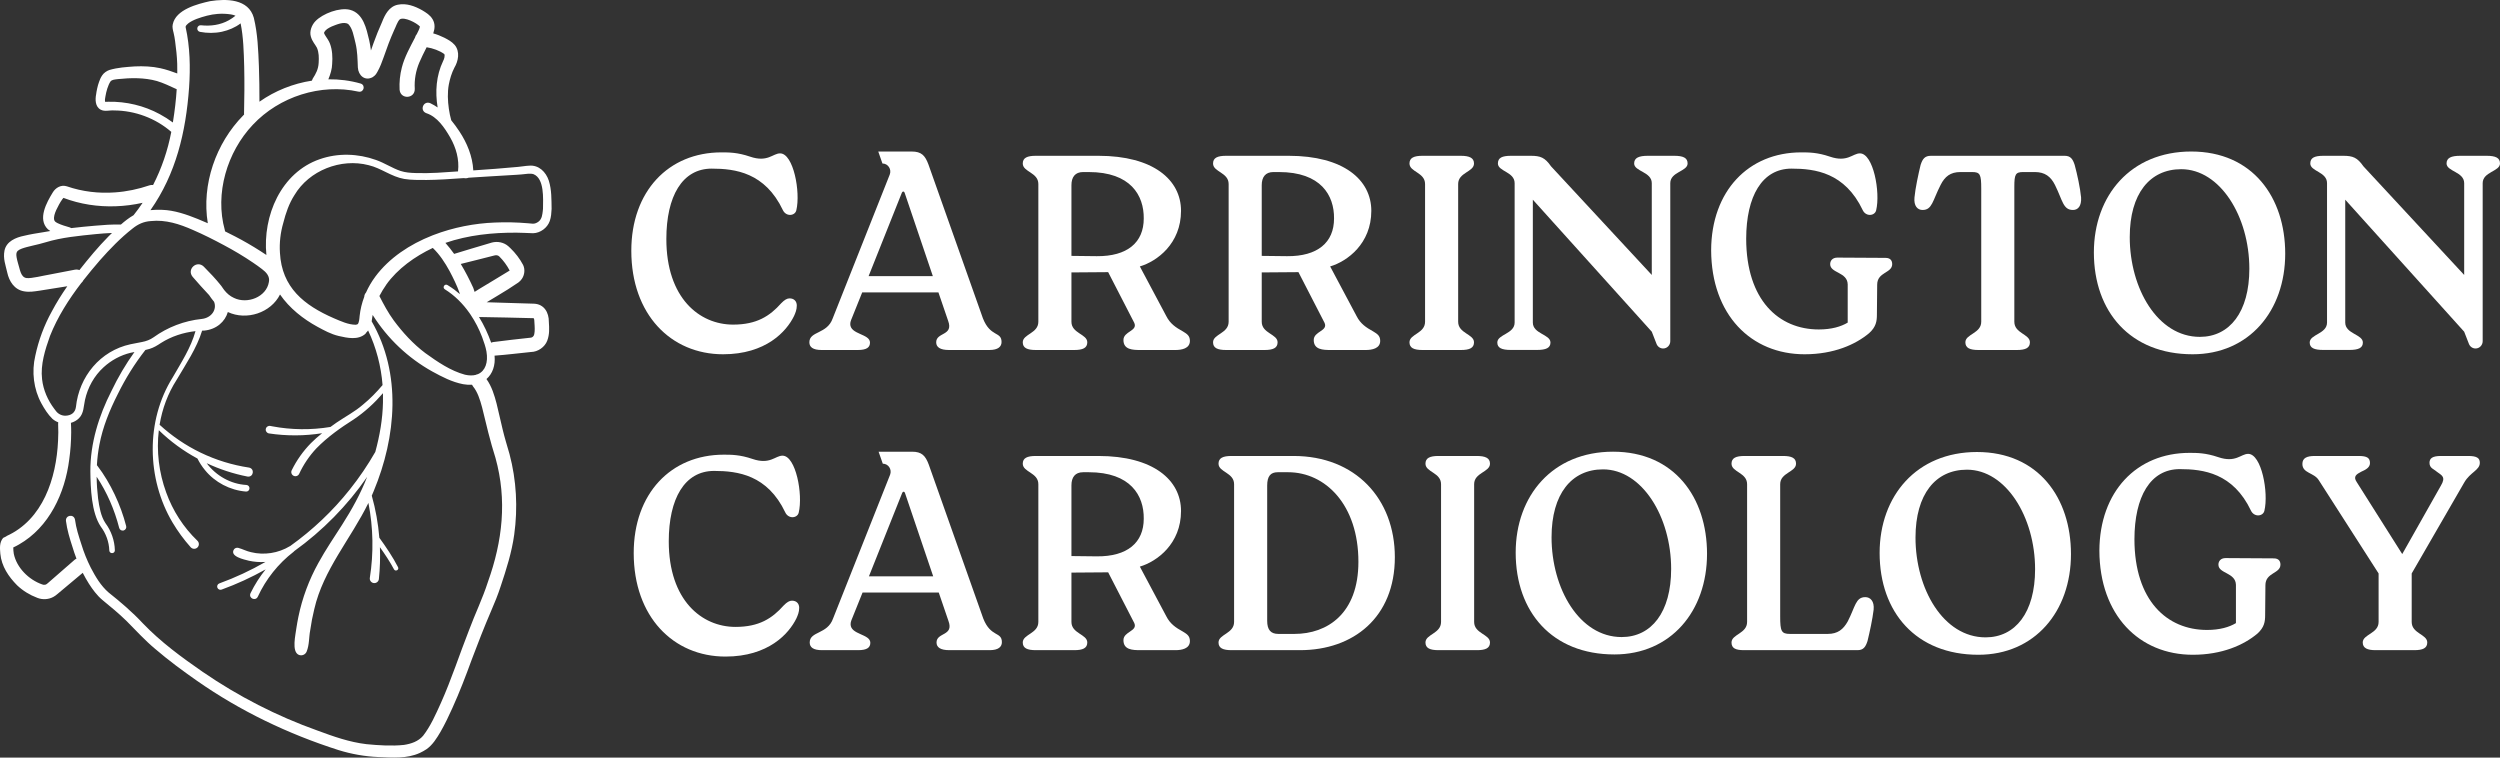
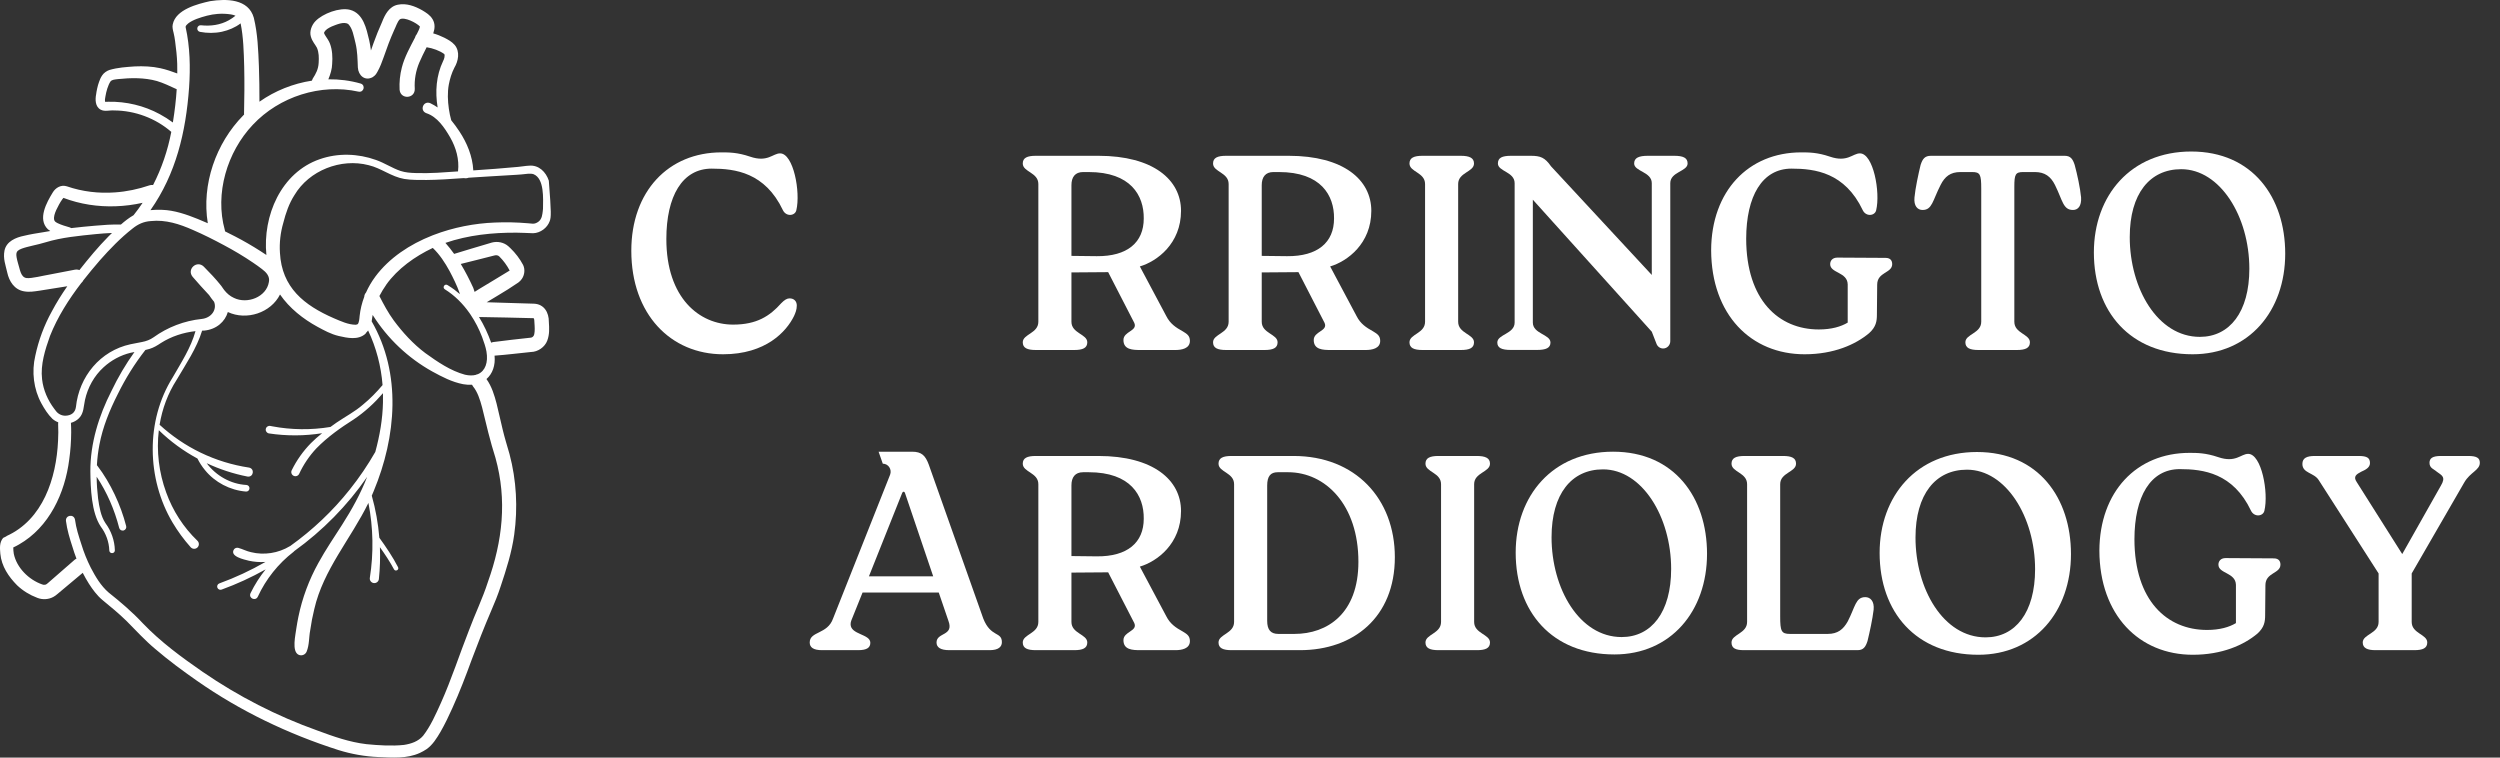
<svg xmlns="http://www.w3.org/2000/svg" width="198" height="60" viewBox="0 0 198 60" fill="none">
  <rect x="0" y="0" width="198" height="60" fill="#333333" stroke="none" />
  <path d="M82.038 27.72C81.356 27.72 81.003 27.561 81.003 27.11C81.003 26.455 82.237 26.41 82.237 25.483V14.575C82.237 13.649 81.003 13.626 81.003 12.949C81.003 12.497 81.356 12.339 82.038 12.339H86.995C91.334 12.339 93.537 14.236 93.537 16.698C93.537 19.295 91.642 20.695 90.276 21.102L92.369 25.032C92.677 25.642 93.118 25.935 93.691 26.251C93.977 26.432 94.241 26.568 94.241 26.997C94.241 27.607 93.581 27.72 93.096 27.72H90.321C89.704 27.72 88.977 27.697 88.977 26.929C88.977 26.229 90.122 26.229 89.836 25.574L87.766 21.554L84.858 21.576V25.483C84.858 26.41 86.113 26.455 86.113 27.11C86.113 27.561 85.761 27.72 85.078 27.72H82.038ZM86.862 20.289C89.285 20.311 90.585 19.205 90.585 17.308C90.607 15.478 89.55 13.626 86.224 13.626H85.783C85.144 13.626 84.858 14.033 84.858 14.665V20.266L86.862 20.289Z" fill="white" />
  <path d="M97.109 27.72C96.427 27.72 96.074 27.561 96.074 27.11C96.074 26.455 97.308 26.41 97.308 25.483V14.575C97.308 13.649 96.074 13.626 96.074 12.949C96.074 12.497 96.427 12.339 97.109 12.339H102.066C106.405 12.339 108.608 14.236 108.608 16.698C108.608 19.295 106.713 20.695 105.348 21.102L107.44 25.032C107.749 25.642 108.189 25.935 108.762 26.251C109.048 26.432 109.312 26.568 109.312 26.997C109.312 27.607 108.652 27.72 108.167 27.72H105.392C104.775 27.72 104.048 27.697 104.048 26.929C104.048 26.229 105.193 26.229 104.907 25.574L102.837 21.554L99.929 21.576V25.483C99.929 26.41 101.185 26.455 101.185 27.11C101.185 27.561 100.832 27.72 100.149 27.72H97.109ZM101.933 20.289C104.356 20.311 105.656 19.205 105.656 17.308C105.678 15.478 104.621 13.626 101.295 13.626H100.854C100.215 13.626 99.929 14.033 99.929 14.665V20.266L101.933 20.289Z" fill="white" />
  <path d="M112.666 27.72C111.984 27.72 111.631 27.561 111.631 27.11C111.631 26.455 112.865 26.41 112.865 25.483V14.575C112.865 13.649 111.631 13.626 111.631 12.949C111.631 12.497 111.984 12.339 112.666 12.339H115.684C116.367 12.339 116.741 12.497 116.741 12.949C116.741 13.626 115.486 13.649 115.486 14.575V25.483C115.486 26.41 116.741 26.455 116.741 27.11C116.741 27.561 116.389 27.72 115.706 27.72H112.666Z" fill="white" />
  <path d="M156.694 27.72C156.011 27.72 155.658 27.561 155.658 27.11C155.658 26.455 156.914 26.41 156.914 25.483V14.936C156.914 13.807 156.826 13.626 156.187 13.626H155.262C154.469 13.626 154.028 13.988 153.698 14.643C153.059 15.885 153.037 16.63 152.266 16.63C151.87 16.63 151.561 16.314 151.627 15.636C151.694 14.914 151.936 13.784 152.112 13.062C152.266 12.587 152.442 12.339 152.927 12.339H163.522C163.985 12.339 164.161 12.587 164.315 13.062C164.513 13.784 164.756 14.914 164.822 15.636C164.866 16.314 164.579 16.63 164.183 16.63C163.39 16.63 163.368 15.885 162.751 14.643C162.421 13.988 161.958 13.626 161.165 13.626H160.24C159.623 13.626 159.535 13.807 159.535 14.801V25.483C159.535 26.41 160.769 26.455 160.769 27.11C160.769 27.561 160.416 27.72 159.733 27.72H156.694Z" fill="white" />
  <path d="M173.654 28.058C168.72 28.058 165.835 24.693 165.835 19.995C165.835 15.478 168.764 12 173.544 12C178.412 12 180.989 15.636 180.989 20.086C180.989 24.625 178.126 28.058 173.654 28.058ZM174.227 26.68C176.584 26.68 178.148 24.716 178.148 21.283C178.148 17.149 175.835 13.4 172.751 13.4C170.262 13.4 168.676 15.343 168.676 18.776C168.676 22.841 170.879 26.68 174.227 26.68Z" fill="white" />
  <path d="M82.038 51.493C81.356 51.493 81.003 51.335 81.003 50.884C81.003 50.229 82.237 50.184 82.237 49.258V38.349C82.237 37.423 81.003 37.4 81.003 36.723C81.003 36.271 81.356 36.113 82.038 36.113H86.995C91.334 36.113 93.537 38.01 93.537 40.472C93.537 43.069 91.642 44.469 90.276 44.876L92.369 48.806C92.677 49.416 93.118 49.709 93.691 50.026C93.977 50.206 94.241 50.342 94.241 50.771C94.241 51.381 93.581 51.493 93.096 51.493H90.321C89.704 51.493 88.977 51.471 88.977 50.703C88.977 50.003 90.122 50.003 89.836 49.348L87.766 45.328L84.858 45.35V49.258C84.858 50.184 86.113 50.229 86.113 50.884C86.113 51.335 85.761 51.493 85.078 51.493H82.038ZM86.862 44.063C89.285 44.086 90.585 42.979 90.585 41.082C90.607 39.252 89.55 37.4 86.224 37.4H85.783C85.144 37.4 84.858 37.807 84.858 38.439V44.04L86.862 44.063Z" fill="white" />
  <path d="M97.542 51.493C96.859 51.493 96.507 51.335 96.507 50.884C96.507 50.229 97.74 50.184 97.74 49.258V38.349C97.74 37.423 96.507 37.4 96.507 36.723C96.507 36.271 96.859 36.113 97.542 36.113H102.454C107.344 36.113 110.472 39.501 110.472 44.131C110.472 48.896 107.19 51.493 102.961 51.493H97.542ZM101.242 50.206H102.52C105.119 50.206 107.586 48.603 107.586 44.492C107.586 39.998 104.987 37.4 102.013 37.4H101.198C100.626 37.4 100.361 37.717 100.361 38.462V49.167C100.361 49.89 100.648 50.206 101.242 50.206Z" fill="white" />
  <path d="M113.932 51.493C113.25 51.493 112.897 51.335 112.897 50.884C112.897 50.229 114.131 50.184 114.131 49.258V38.349C114.131 37.423 112.897 37.4 112.897 36.723C112.897 36.271 113.25 36.113 113.932 36.113H116.95C117.633 36.113 118.007 36.271 118.007 36.723C118.007 37.4 116.752 37.423 116.752 38.349V49.258C116.752 50.184 118.007 50.229 118.007 50.884C118.007 51.335 117.655 51.493 116.972 51.493H113.932Z" fill="white" />
  <path d="M127.862 51.832C122.927 51.832 120.042 48.467 120.042 43.769C120.042 39.252 122.972 35.774 127.751 35.774C132.619 35.774 135.197 39.41 135.197 43.86C135.197 48.399 132.333 51.832 127.862 51.832ZM128.434 50.455C130.791 50.455 132.355 48.49 132.355 45.057C132.355 40.924 130.042 37.174 126.958 37.174C124.469 37.174 122.883 39.117 122.883 42.55C122.883 46.615 125.086 50.455 128.434 50.455Z" fill="white" />
  <path d="M138.127 51.493C137.444 51.493 137.136 51.335 137.136 50.884C137.136 50.229 138.37 50.184 138.37 49.258V38.349C138.37 37.423 137.136 37.4 137.136 36.723C137.136 36.271 137.488 36.113 138.171 36.113H141.211C141.894 36.113 142.246 36.271 142.246 36.723C142.246 37.4 140.991 37.423 140.991 38.349V48.828C140.991 49.98 141.079 50.206 141.762 50.206H144.757C145.55 50.206 145.991 49.845 146.343 49.212C146.938 48.061 146.96 47.293 147.731 47.293C148.128 47.293 148.458 47.609 148.392 48.286C148.304 49.032 148.083 50.048 147.907 50.771C147.753 51.245 147.577 51.493 147.114 51.493H138.127Z" fill="white" />
  <path d="M156.686 51.857C151.752 51.857 148.866 48.492 148.866 43.794C148.866 39.277 151.796 35.799 156.575 35.799C161.443 35.799 164.021 39.435 164.021 43.884C164.021 48.424 161.157 51.857 156.686 51.857ZM157.258 50.479C159.615 50.479 161.179 48.514 161.179 45.081C161.179 40.948 158.866 37.199 155.783 37.199C153.293 37.199 151.708 39.141 151.708 42.574C151.708 46.64 153.91 50.479 157.258 50.479Z" fill="white" />
  <path d="M188.142 51.493C187.504 51.493 187.129 51.335 187.129 50.884C187.129 50.229 188.385 50.184 188.385 49.258V45.418L183.649 38.033C183.274 37.423 182.349 37.491 182.349 36.745C182.349 36.271 182.702 36.113 183.341 36.113H186.799C187.482 36.113 187.702 36.271 187.702 36.678C187.702 37.039 187.327 37.22 187.019 37.355C186.623 37.558 186.358 37.739 186.645 38.168L190.257 43.882L193.319 38.462C193.737 37.762 193.385 37.649 192.988 37.355C192.768 37.152 192.416 37.084 192.416 36.655C192.416 36.294 192.658 36.113 193.319 36.113H195.477C196.16 36.113 196.402 36.271 196.402 36.655C196.402 37.242 195.632 37.4 195.169 38.213L191.006 45.418V49.258C191.006 50.184 192.239 50.229 192.239 50.884C192.239 51.335 191.887 51.493 191.204 51.493H188.142Z" fill="white" />
-   <path d="M196.628 27.022C196.628 27.342 196.375 27.601 196.063 27.601C195.833 27.601 195.625 27.457 195.539 27.237L195.163 26.271L185.743 15.816V25.547C185.743 26.45 187.139 26.473 187.139 27.128C187.139 27.557 186.79 27.715 186.069 27.715H183.999C183.278 27.715 182.929 27.557 182.929 27.128C182.929 26.473 184.301 26.45 184.301 25.547V14.506C184.301 13.603 182.975 13.581 182.975 12.948C182.975 12.497 183.301 12.339 184.022 12.339H185.58C186.348 12.339 186.697 12.474 187.185 13.174L195.163 21.776V14.506C195.163 13.603 193.767 13.581 193.767 12.948C193.767 12.497 194.139 12.339 194.86 12.339H196.93C197.651 12.339 198 12.497 198 12.948C198 13.581 196.628 13.603 196.628 14.506V25.641C196.628 26.091 196.628 26.625 196.628 27.022Z" fill="white" />
  <path d="M132.286 27.022C132.286 27.342 132.033 27.601 131.721 27.601C131.491 27.601 131.283 27.457 131.198 27.237L130.821 26.271L121.401 15.816V25.547C121.401 26.45 122.797 26.473 122.797 27.128C122.797 27.557 122.448 27.715 121.727 27.715H119.657C118.936 27.715 118.587 27.557 118.587 27.128C118.587 26.473 119.959 26.45 119.959 25.547V14.506C119.959 13.603 118.634 13.581 118.634 12.948C118.634 12.497 118.959 12.339 119.68 12.339H121.238C122.006 12.339 122.355 12.474 122.843 13.174L130.821 21.776V14.506C130.821 13.603 129.425 13.581 129.425 12.948C129.425 12.497 129.797 12.339 130.518 12.339L132.588 12.339C133.309 12.339 133.658 12.497 133.658 12.948C133.658 13.581 132.286 13.603 132.286 14.506V25.641C132.286 26.091 132.286 26.625 132.286 27.022Z" fill="white" />
  <path d="M72.235 35.775C73.005 35.775 73.292 36.09 73.556 36.79L77.874 48.986C78.469 50.499 79.349 50.003 79.349 50.861C79.349 51.222 79.085 51.493 78.38 51.493H75.186C74.482 51.493 74.173 51.268 74.173 50.884C74.173 50.071 75.561 50.386 75.121 49.189L74.35 46.931H68.314L67.432 49.122C67.388 49.235 67.367 49.326 67.367 49.439C67.367 50.274 68.93 50.206 68.93 50.906C68.93 51.29 68.666 51.493 67.961 51.493H65.098C64.415 51.493 64.129 51.268 64.129 50.884C64.129 49.981 65.538 50.251 65.979 48.986L70.494 37.603C70.66 37.182 70.359 36.723 69.916 36.723L69.584 35.775H72.235ZM71.683 39.071C71.639 38.913 71.507 38.891 71.441 39.071L68.82 45.644H73.908L71.683 39.071Z" fill="white" />
-   <path d="M50.19 43.801C50.19 48.838 53.318 52 57.459 52C60.851 52 62.481 50.193 63.076 48.974C63.186 48.725 63.296 48.477 63.296 48.138C63.296 47.822 63.098 47.573 62.724 47.573C62.525 47.573 62.327 47.686 62.063 47.957C61.16 48.974 60.124 49.651 58.252 49.651C55.587 49.651 52.966 47.551 52.966 42.876C52.966 39.488 54.221 37.297 56.556 37.297C58.421 37.297 60.783 37.609 62.198 40.592C62.304 40.814 62.52 40.963 62.761 40.963C62.989 40.963 63.202 40.832 63.257 40.605C63.608 39.168 63.033 36.089 61.974 36.089C61.394 36.089 60.989 36.824 59.598 36.349C58.606 36.01 57.916 36.01 57.327 36.01C53.12 36.01 50.19 39.104 50.19 43.801Z" fill="white" />
  <path d="M166.271 43.615C166.29 48.736 169.434 51.857 173.672 51.857C175.985 51.857 177.703 51.089 178.782 50.186C179.333 49.689 179.399 49.237 179.399 48.718L179.421 46.346C179.421 45.33 180.611 45.443 180.611 44.72C180.611 44.449 180.479 44.223 180.082 44.223L176.271 44.2C175.875 44.2 175.699 44.449 175.699 44.72C175.699 45.443 177.064 45.33 177.086 46.324V49.35C176.558 49.666 175.809 49.892 174.796 49.892C171.629 49.892 169.055 47.573 169.047 42.711C169.052 39.335 170.307 37.154 172.637 37.154C174.502 37.154 176.864 37.466 178.279 40.449C178.385 40.671 178.601 40.82 178.842 40.82C179.07 40.82 179.282 40.689 179.338 40.462C179.689 39.025 179.114 35.946 178.054 35.946C177.475 35.946 177.07 36.681 175.679 36.205C174.687 35.867 173.997 35.867 173.408 35.867C169.214 35.867 166.289 38.941 166.271 43.615Z" fill="white" />
-   <path d="M72.208 12.001C72.979 12.001 73.265 12.316 73.529 13.016L77.847 25.212C78.442 26.725 79.322 26.229 79.323 27.087C79.323 27.448 79.058 27.72 78.353 27.72H75.16C74.455 27.72 74.147 27.494 74.146 27.11C74.146 26.297 75.534 26.612 75.094 25.415L74.323 23.157H68.287L67.406 25.348C67.362 25.461 67.34 25.552 67.34 25.665C67.341 26.5 68.903 26.432 68.903 27.132C68.903 27.516 68.639 27.72 67.934 27.72H65.071C64.388 27.719 64.102 27.494 64.102 27.11C64.102 26.207 65.511 26.477 65.952 25.212L70.467 13.829C70.633 13.408 70.332 12.949 69.889 12.949L69.558 12.001H72.208ZM71.657 15.297C71.613 15.139 71.481 15.117 71.414 15.297L68.793 21.87H73.881L71.657 15.297Z" fill="white" />
  <path d="M50 19.86C50 24.896 53.128 28.058 57.269 28.058C60.661 28.058 62.291 26.251 62.886 25.032C62.996 24.783 63.106 24.535 63.106 24.196C63.106 23.88 62.908 23.631 62.533 23.631C62.335 23.631 62.137 23.744 61.873 24.015C60.969 25.032 59.934 25.709 58.062 25.709C55.397 25.709 52.775 23.609 52.775 18.934C52.775 15.546 54.031 13.355 56.366 13.355C58.231 13.355 60.592 13.667 62.008 16.65C62.114 16.872 62.33 17.021 62.571 17.021C62.799 17.021 63.011 16.89 63.067 16.663C63.418 15.226 62.843 12.147 61.783 12.147C61.204 12.147 60.799 12.882 59.407 12.407C58.416 12.068 57.726 12.068 57.137 12.068C52.929 12.068 50 15.162 50 19.86Z" fill="white" />
  <path d="M135.523 19.816C135.542 24.938 138.685 28.058 142.924 28.058C145.237 28.058 146.955 27.29 148.034 26.387C148.585 25.89 148.651 25.438 148.651 24.919L148.673 22.547C148.673 21.531 149.862 21.644 149.862 20.921C149.862 20.65 149.73 20.424 149.334 20.424L145.523 20.402C145.126 20.402 144.95 20.65 144.95 20.921C144.95 21.644 146.316 21.531 146.338 22.525V25.551C145.809 25.867 145.06 26.093 144.047 26.093C140.88 26.093 138.306 23.774 138.298 18.912C138.303 15.537 139.559 13.355 141.888 13.355C143.753 13.355 146.115 13.667 147.531 16.65C147.636 16.872 147.852 17.021 148.093 17.021C148.321 17.021 148.534 16.89 148.59 16.663C148.941 15.226 148.366 12.147 147.306 12.147C146.726 12.147 146.321 12.882 144.93 12.407C143.939 12.068 143.248 12.068 142.659 12.068C138.465 12.068 135.541 15.143 135.523 19.816Z" fill="white" />
-   <path fill-rule="evenodd" clip-rule="evenodd" d="M16.643 0.091C17.919 -0.108 19.683 -0.103 20.103 1.411C20.411 2.688 20.453 3.969 20.506 5.264C20.534 6.197 20.555 7.124 20.548 8.055C21.78 7.188 23.215 6.615 24.701 6.388C24.715 6.342 24.735 6.295 24.761 6.247L24.759 6.242C25.027 5.833 25.212 5.473 25.238 4.98C25.263 4.558 25.262 4.165 25.103 3.786C24.953 3.504 24.734 3.29 24.626 2.917C24.485 2.488 24.692 1.973 24.985 1.674C25.556 1.078 26.901 0.564 27.723 0.778C28.782 1.057 29.023 2.282 29.238 3.18C29.298 3.45 29.345 3.723 29.379 3.998C29.44 3.817 29.503 3.63 29.576 3.436C29.781 2.871 30.006 2.295 30.261 1.738C30.484 1.165 30.818 0.512 31.504 0.374C32.189 0.231 32.865 0.489 33.438 0.813C33.749 1.001 34.065 1.188 34.262 1.526C34.478 1.892 34.44 2.275 34.312 2.644C34.615 2.729 34.908 2.848 35.19 2.986C35.484 3.14 35.767 3.283 36.015 3.563C36.45 4.096 36.3 4.84 35.984 5.368C35.771 5.781 35.633 6.241 35.545 6.702C35.432 7.324 35.459 7.988 35.55 8.622C35.595 8.928 35.656 9.238 35.738 9.526C35.971 9.808 36.185 10.108 36.39 10.416C36.986 11.316 37.425 12.378 37.483 13.477C37.483 13.484 37.483 13.49 37.483 13.496C38.678 13.415 39.877 13.328 41.035 13.217C41.331 13.194 41.599 13.134 41.903 13.122C42.67 13.049 43.24 13.618 43.467 14.31C43.695 15.039 43.674 15.794 43.687 16.55C43.667 16.882 43.654 17.177 43.54 17.508C43.349 18.048 42.799 18.454 42.227 18.472C41.793 18.459 41.357 18.432 40.924 18.428C39.02 18.414 37.077 18.616 35.276 19.237C35.523 19.516 35.753 19.807 35.968 20.108C36.765 19.852 37.785 19.567 38.521 19.34C38.572 19.323 38.91 19.226 38.954 19.211C39.4 19.093 39.904 19.19 40.259 19.502C40.299 19.54 40.382 19.613 40.421 19.652C40.824 20.04 41.168 20.49 41.431 20.985C41.596 21.33 41.551 21.778 41.328 22.093C41.252 22.201 41.162 22.297 41.053 22.375C40.782 22.56 40.509 22.741 40.234 22.914C39.757 23.216 39.077 23.615 38.591 23.911C38.575 23.919 38.559 23.928 38.543 23.938C39.768 23.987 41.162 24.009 42.297 24.052C43.097 24.088 43.481 24.757 43.469 25.498C43.499 26.001 43.534 26.469 43.341 26.983C43.148 27.493 42.601 27.873 42.043 27.879C41.3 27.95 40.079 28.106 39.172 28.167H39.169C39.246 28.944 39.007 29.606 38.528 30.02C38.949 30.611 39.156 31.3 39.331 31.971C39.505 32.663 39.641 33.33 39.804 33.988C39.961 34.656 40.167 35.306 40.354 35.964C40.905 38.043 41.02 40.212 40.726 42.34C40.534 43.74 40.099 45.103 39.656 46.427C39.444 47.087 39.169 47.764 38.893 48.395C38.352 49.654 37.854 50.931 37.371 52.214C36.902 53.504 36.398 54.822 35.827 56.081C35.54 56.719 35.238 57.351 34.881 57.975C34.592 58.458 34.275 58.989 33.779 59.337C33.607 59.453 33.44 59.541 33.256 59.63C32.219 60.105 31.065 60.005 29.973 59.958C28.907 59.917 27.825 59.721 26.813 59.407C22.824 58.133 19.018 56.311 15.586 53.908C14.441 53.107 13.327 52.285 12.264 51.371C11.467 50.704 10.758 49.922 10.029 49.19C9.417 48.591 8.763 48.052 8.098 47.508C7.678 47.154 7.334 46.684 7.043 46.232C6.866 45.952 6.703 45.663 6.553 45.367C6.07 45.772 4.801 46.834 4.548 47.047C4.449 47.13 4.34 47.218 4.223 47.277C3.835 47.487 3.357 47.511 2.949 47.346C2.358 47.125 1.809 46.788 1.351 46.352C0.675 45.667 0.123 44.851 0.026 43.857C-0.005 43.44 -0.065 42.977 0.247 42.603L0.544 42.459C0.517 42.459 0.476 42.473 0.461 42.477L0.471 42.473L0.501 42.462C3.404 41.163 4.462 37.876 4.598 34.911C4.622 34.476 4.627 34.011 4.604 33.585C4.6 33.537 4.603 33.491 4.612 33.446C4.443 33.383 4.285 33.291 4.15 33.169C3.794 32.824 3.526 32.394 3.285 31.959C2.659 30.824 2.497 29.429 2.795 28.178C3.055 26.947 3.5 25.753 4.107 24.659C4.471 23.972 4.885 23.309 5.331 22.67L3.106 23.025C2.711 23.08 2.337 23.151 1.903 23.073C1.134 22.943 0.725 22.276 0.575 21.59C0.445 20.998 0.229 20.483 0.356 19.844C0.509 19.107 1.266 18.804 1.901 18.675C2.408 18.552 2.915 18.473 3.423 18.392C3.609 18.358 3.797 18.326 3.985 18.296C3.919 18.255 3.854 18.209 3.791 18.158C2.956 17.354 3.695 16.034 4.178 15.242C4.394 14.88 4.832 14.6 5.305 14.76C6.523 15.179 7.823 15.332 9.108 15.238C10.038 15.174 10.957 14.979 11.834 14.68C11.93 14.647 12.029 14.64 12.123 14.655C12.804 13.332 13.286 11.909 13.566 10.445C12.324 9.364 10.682 8.753 9.036 8.748C8.684 8.717 8.301 8.862 7.973 8.685C7.533 8.45 7.533 7.877 7.615 7.463C7.633 7.284 7.733 6.769 7.844 6.489C7.902 6.332 7.96 6.159 8.096 5.964C8.219 5.776 8.461 5.609 8.666 5.542C9.347 5.345 9.982 5.309 10.676 5.26C11.347 5.23 12.034 5.256 12.696 5.401C13.176 5.505 13.619 5.665 14.041 5.819C14.043 5.564 14.042 5.308 14.035 5.054C14.019 4.466 13.945 3.832 13.867 3.253C13.841 3.029 13.797 2.815 13.749 2.6C13.699 2.406 13.628 2.136 13.681 1.934C13.915 0.749 15.649 0.313 16.643 0.091ZM22.178 23.323C21.463 24.766 19.533 25.413 18.045 24.713C17.823 25.472 17.154 26.088 16.176 26.183C16.12 26.183 16.064 26.185 16.008 26.187C15.576 27.59 14.726 28.826 13.994 30.076C13.291 31.167 12.846 32.384 12.64 33.642C13.61 34.532 14.706 35.278 15.883 35.846C17.096 36.433 18.395 36.832 19.72 37.032C20.198 37.12 20.08 37.822 19.595 37.743L19.594 37.742C18.48 37.523 17.396 37.166 16.37 36.686C17.107 37.677 18.273 38.342 19.515 38.409C19.852 38.439 19.828 38.922 19.507 38.932L19.475 38.931H19.474C18.22 38.828 17.018 38.203 16.228 37.225C15.998 36.946 15.8 36.64 15.638 36.317C14.521 35.713 13.488 34.957 12.579 34.072C12.381 35.724 12.587 37.43 13.161 39C13.681 40.449 14.531 41.77 15.636 42.828C15.784 42.968 15.789 43.203 15.647 43.351C15.498 43.508 15.243 43.502 15.101 43.34C14.559 42.733 14.076 42.075 13.662 41.378C11.614 37.92 11.528 33.321 13.676 29.892C14.357 28.705 15.119 27.543 15.483 26.226C14.518 26.334 13.574 26.639 12.744 27.166C12.469 27.352 12.175 27.531 11.855 27.629C11.748 27.663 11.634 27.691 11.515 27.718C10.666 28.801 9.939 29.97 9.329 31.212C8.681 32.489 8.137 33.815 7.873 35.221C7.769 35.757 7.705 36.301 7.674 36.848C7.688 36.86 7.702 36.874 7.715 36.891C8.252 37.596 8.707 38.37 9.085 39.17C9.467 39.971 9.771 40.808 9.993 41.667C10.032 41.82 9.94 41.975 9.787 42.016C9.634 42.055 9.478 41.962 9.439 41.81V41.809C9.071 40.374 8.475 38.992 7.654 37.757C7.66 38.333 7.699 38.907 7.768 39.475C7.862 40.139 7.982 40.882 8.351 41.433C8.809 42.049 9.08 42.813 9.097 43.586C9.097 43.868 8.675 43.89 8.657 43.598C8.635 42.916 8.392 42.252 7.981 41.706C7.233 40.594 7.174 38.649 7.156 37.335C7.145 35.111 7.825 32.931 8.828 30.965C9.341 29.893 9.95 28.854 10.648 27.881C10.544 27.9 10.444 27.919 10.348 27.94C9.552 28.128 8.803 28.537 8.202 29.09C7.456 29.767 6.946 30.694 6.73 31.677C6.617 32.177 6.649 32.724 6.259 33.12C6.08 33.301 5.856 33.423 5.616 33.49C5.617 33.497 5.618 33.504 5.619 33.511C5.634 33.771 5.638 34.002 5.638 34.245C5.634 34.964 5.582 35.679 5.483 36.391C5.147 39.046 3.908 41.752 1.497 43.127C1.354 43.209 1.204 43.288 1.051 43.358C1.046 43.517 1.07 43.7 1.092 43.861C1.321 44.965 2.28 45.916 3.338 46.285C3.418 46.317 3.494 46.329 3.577 46.31C3.662 46.296 3.739 46.23 3.802 46.173L5.901 44.343C5.952 44.301 6.004 44.269 6.056 44.245C5.939 43.94 5.833 43.63 5.74 43.318C5.522 42.652 5.312 41.957 5.225 41.266C5.169 40.794 5.846 40.68 5.939 41.153C6.028 41.834 6.233 42.455 6.443 43.1C6.639 43.746 6.887 44.359 7.189 44.96C7.563 45.676 7.986 46.394 8.599 46.924C9.546 47.676 10.49 48.482 11.316 49.37C12.727 50.845 14.384 52.056 16.061 53.217C18.88 55.151 21.927 56.716 25.151 57.863C26.416 58.333 27.689 58.782 29.024 58.938C29.999 59.032 31.032 59.1 31.998 58.997C32.575 58.906 33.124 58.722 33.511 58.272C34.104 57.509 34.512 56.573 34.919 55.675C35.76 53.798 36.39 51.831 37.145 49.912C37.62 48.629 38.225 47.395 38.641 46.093C39.804 42.851 40.169 39.604 39.243 36.269C38.826 34.965 38.5 33.578 38.182 32.265C38.012 31.624 37.811 31.024 37.471 30.613C37.434 30.566 37.404 30.518 37.382 30.47C37.164 30.485 36.928 30.473 36.678 30.428C35.783 30.253 35.015 29.846 34.235 29.421C32.325 28.358 30.703 26.823 29.534 24.973C29.528 24.963 29.522 24.953 29.515 24.943C29.503 25.01 29.491 25.078 29.481 25.146C29.469 25.248 29.455 25.35 29.436 25.45C31.821 29.59 31.389 34.586 29.597 38.896C29.548 39.017 29.497 39.137 29.444 39.257C29.751 40.342 29.951 41.461 30.044 42.59C30.58 43.33 31.11 44.112 31.525 44.921C31.628 45.124 31.342 45.288 31.217 45.111L31.206 45.093H31.205C30.883 44.489 30.494 43.903 30.089 43.338C30.122 44.177 30.095 45.019 30.008 45.857C29.987 46.056 29.809 46.201 29.61 46.18C29.405 46.16 29.258 45.968 29.291 45.765C29.599 43.809 29.563 41.791 29.178 39.831C27.788 42.674 25.608 45.115 24.892 48.238C24.757 48.783 24.646 49.354 24.57 49.911C24.457 50.48 24.509 51.056 24.285 51.607C24.186 51.85 23.906 51.967 23.664 51.864C23.075 51.614 23.414 50.254 23.473 49.748C23.522 49.471 23.57 49.118 23.633 48.852C23.938 47.362 24.479 45.91 25.215 44.587C25.795 43.524 26.47 42.543 27.094 41.562C27.872 40.347 28.559 39.099 29.078 37.77C27.512 40.039 25.549 42.032 23.311 43.643C23.297 43.663 23.279 43.681 23.258 43.698C22.039 44.637 21.057 45.87 20.418 47.259C20.237 47.629 19.698 47.391 19.826 47.022L19.84 46.985H19.839C20.167 46.312 20.57 45.678 21.038 45.095C19.922 45.722 18.756 46.259 17.551 46.696C17.416 46.746 17.265 46.676 17.215 46.541C17.165 46.406 17.235 46.255 17.371 46.206C18.637 45.745 19.862 45.173 21.03 44.502C21.005 44.504 20.98 44.506 20.954 44.508C20.543 44.534 20.128 44.498 19.724 44.413C19.351 44.317 18.149 44.074 18.538 43.499C18.623 43.397 18.757 43.361 18.878 43.393C19.224 43.486 19.53 43.659 19.88 43.732C20.914 43.99 22.039 43.812 22.952 43.261C22.964 43.254 22.976 43.248 22.988 43.243C24.758 41.978 26.354 40.469 27.707 38.764C28.455 37.828 29.127 36.833 29.724 35.793C30.074 34.511 30.305 33.193 30.331 31.868C30.339 31.625 30.339 31.382 30.332 31.14C29.655 31.925 28.884 32.634 28.02 33.214C26.955 33.891 25.936 34.611 25.058 35.509C24.499 36.103 24.038 36.789 23.694 37.527C23.618 37.691 23.423 37.762 23.26 37.686C23.093 37.609 23.022 37.409 23.104 37.245C23.494 36.452 24.009 35.725 24.627 35.096C24.908 34.812 25.206 34.554 25.514 34.31C24.127 34.531 22.701 34.538 21.302 34.327C21.137 34.302 21.024 34.149 21.049 33.985C21.074 33.816 21.238 33.701 21.407 33.735L21.405 33.734L21.559 33.764C23.072 34.05 24.641 34.069 26.173 33.814C26.332 33.699 26.493 33.584 26.654 33.47C27.366 32.985 28.094 32.612 28.742 32.051C29.308 31.587 29.826 31.062 30.299 30.498C30.182 29.004 29.8 27.531 29.154 26.173C29.101 26.247 29.039 26.318 28.965 26.386C28.988 26.423 28.962 26.405 28.963 26.417C28.959 26.422 28.953 26.428 28.947 26.433C28.36 26.961 27.5 26.763 26.825 26.61C26.203 26.463 25.664 26.162 25.148 25.884C24.009 25.263 22.922 24.406 22.178 23.323ZM15.285 18.215C14.214 17.741 13.119 17.385 11.95 17.508C11.39 17.545 10.941 17.742 10.491 18.106C9.563 18.831 8.705 19.718 7.919 20.607C7.469 21.128 7.024 21.66 6.597 22.206C6.562 22.284 6.51 22.354 6.439 22.412C5.445 23.709 4.562 25.091 3.96 26.608C3.574 27.696 3.196 28.875 3.332 30.031C3.427 30.888 3.786 31.708 4.311 32.396L4.444 32.569C4.62 32.796 4.906 32.933 5.191 32.924C5.633 32.906 5.952 32.693 6.014 32.234C6.262 29.825 7.939 27.781 10.338 27.264C10.563 27.219 11.014 27.133 11.239 27.088C11.576 27.027 11.888 26.908 12.166 26.712C13.275 25.913 14.596 25.403 15.972 25.261C16.744 25.18 17.197 24.527 16.957 23.905C16.874 23.811 16.797 23.713 16.726 23.61C16.692 23.562 16.609 23.439 16.563 23.374C16.12 22.899 15.669 22.408 15.252 21.918C14.77 21.32 15.593 20.58 16.14 21.117C16.608 21.593 17.078 22.077 17.507 22.62C17.526 22.647 17.567 22.703 17.587 22.729C17.602 22.753 17.617 22.777 17.633 22.8C17.679 22.858 17.722 22.917 17.761 22.976C17.966 23.236 18.217 23.455 18.524 23.593C19.585 24.113 21.102 23.523 21.296 22.337C21.39 21.891 21.093 21.568 20.75 21.311C20.531 21.138 20.285 20.969 20.038 20.8C19.296 20.296 18.513 19.83 17.721 19.41C16.926 18.983 16.111 18.572 15.285 18.215ZM34.277 19.636C32.859 20.309 31.496 21.277 30.592 22.543L30.594 22.546C30.393 22.832 30.209 23.132 30.048 23.444C30.387 24.11 30.74 24.772 31.184 25.377C31.888 26.327 32.727 27.247 33.683 27.963C34.644 28.655 35.683 29.369 36.828 29.677C37.156 29.751 37.44 29.751 37.677 29.691C37.73 29.663 37.788 29.644 37.847 29.634C38.437 29.385 38.674 28.698 38.529 27.851C38.466 27.473 38.325 27.091 38.183 26.694C37.947 26.073 37.64 25.469 37.264 24.913C37.23 24.876 37.202 24.835 37.18 24.791C36.656 24.046 36.005 23.394 35.231 22.913C35.013 22.777 35.211 22.446 35.435 22.574H35.436L35.524 22.628C35.845 22.826 36.144 23.049 36.422 23.293C36.412 23.251 36.402 23.213 36.391 23.179C36.192 22.617 35.891 22.003 35.607 21.469C35.247 20.808 34.819 20.152 34.277 19.636ZM37.937 25.108C38.33 25.745 38.649 26.433 38.901 27.141C38.95 27.118 39.004 27.101 39.066 27.091C40.02 26.971 41.013 26.848 41.973 26.75C42.045 26.748 42.111 26.739 42.177 26.691C42.319 26.59 42.32 26.44 42.344 26.237C42.365 25.974 42.328 25.624 42.314 25.348C42.308 25.284 42.288 25.233 42.276 25.207C42.261 25.204 42.239 25.201 42.211 25.199C40.955 25.164 39.239 25.129 37.937 25.108ZM29.198 13.082C26.992 12.509 24.479 13.502 23.322 15.45C22.892 16.116 22.632 16.882 22.438 17.648C22.214 18.413 22.119 19.229 22.171 20.02C22.318 22.771 24.077 24.174 26.441 25.205C26.985 25.435 27.584 25.718 28.168 25.72C28.22 25.72 28.254 25.704 28.294 25.681L28.298 25.679C28.305 25.685 28.286 25.661 28.316 25.692C28.451 25.554 28.463 25.22 28.483 25.021C28.539 24.503 28.664 23.994 28.848 23.508C28.854 23.375 28.908 23.259 28.989 23.167C29.186 22.725 29.432 22.304 29.721 21.916V21.914C30.828 20.426 32.454 19.35 34.243 18.647C34.269 18.635 34.295 18.624 34.322 18.616C35.903 18.006 37.608 17.684 39.195 17.625C40.072 17.586 40.947 17.607 41.819 17.683L42.036 17.702C42.181 17.72 42.342 17.729 42.474 17.658C42.793 17.519 42.917 17.254 42.96 16.919C42.972 16.816 43.004 16.633 43.006 16.529C43.011 15.738 43.13 14.145 42.25 13.793C42.023 13.717 41.604 13.781 41.306 13.814C41.165 13.833 40.8 13.846 40.653 13.859C39.509 13.936 38.364 13.986 37.222 14.068C37.185 14.07 37.147 14.073 37.109 14.076C36.992 14.121 36.861 14.132 36.739 14.105C35.786 14.177 34.636 14.248 33.778 14.254C33.192 14.25 32.601 14.269 32.014 14.172C31.003 13.999 30.184 13.314 29.198 13.082ZM39.541 20.309C39.445 20.208 39.276 20.195 39.146 20.236C38.346 20.434 37.365 20.696 36.493 20.905C36.86 21.511 37.182 22.146 37.482 22.796C37.522 22.896 37.557 23.006 37.588 23.118C37.71 23.032 37.842 22.961 37.957 22.885C38.711 22.421 39.758 21.811 40.366 21.427C40.151 21.017 39.873 20.636 39.541 20.309ZM8.871 18.451C8.446 18.466 8.018 18.5 7.589 18.541C6.241 18.679 4.901 18.796 3.602 19.192L3.103 19.33C2.775 19.415 2.449 19.476 2.127 19.566C1.884 19.633 1.562 19.722 1.401 19.87C1.348 19.922 1.318 19.985 1.303 20.059C1.267 20.21 1.333 20.52 1.422 20.834C1.576 21.279 1.618 21.953 2.095 22.021C2.475 22.076 3.483 21.814 3.925 21.745C3.931 21.74 5.929 21.361 5.938 21.357C6.072 21.336 6.189 21.351 6.288 21.392C7.015 20.473 7.763 19.563 8.589 18.729C8.683 18.637 8.777 18.545 8.871 18.451ZM33.257 2.099C32.999 1.815 32.008 1.301 31.659 1.537C31.462 1.735 31.353 2.12 31.219 2.381C30.9 3.09 30.628 3.823 30.373 4.569C30.248 4.925 30.098 5.32 29.904 5.665C29.805 5.83 29.768 5.941 29.52 6.108C28.902 6.449 28.378 5.973 28.342 5.345C28.317 4.698 28.309 4.055 28.157 3.421C28.006 2.825 27.93 2.27 27.587 1.91C27.241 1.677 26.649 1.951 26.267 2.099C25.998 2.229 25.779 2.346 25.676 2.569C25.656 2.647 25.662 2.577 25.667 2.623C25.674 2.658 25.717 2.743 25.778 2.838C25.879 2.994 26.058 3.244 26.132 3.454C26.324 3.96 26.348 4.542 26.307 5.06C26.301 5.446 26.17 5.891 26.005 6.281C26.866 6.27 27.728 6.378 28.564 6.617C28.976 6.745 28.816 7.352 28.392 7.256L28.393 7.258C25.396 6.598 22.123 7.649 20.028 9.879C17.983 12.041 17 15.33 17.806 18.223C17.815 18.258 17.821 18.292 17.825 18.325C18.085 18.454 18.345 18.585 18.604 18.718C19.302 19.078 19.978 19.471 20.638 19.894C20.791 19.991 20.946 20.091 21.098 20.195C20.792 17.09 22.259 13.668 25.323 12.608C26.763 12.104 28.354 12.157 29.779 12.669C30.451 12.903 31.061 13.317 31.727 13.541C32.114 13.665 32.506 13.694 32.922 13.705C33.482 13.72 34.061 13.717 34.62 13.684C35.166 13.647 35.72 13.611 36.278 13.575C36.277 13.572 36.277 13.569 36.276 13.565C36.384 12.621 36.122 11.697 35.646 10.868C35.204 10.109 34.632 9.246 33.766 8.964C33.201 8.754 33.535 7.932 34.089 8.177H34.087C34.291 8.275 34.482 8.387 34.661 8.511C34.455 7.272 34.544 5.988 35.092 4.839C35.175 4.685 35.266 4.409 35.181 4.266L35.178 4.258C35.178 4.258 35.18 4.266 35.181 4.269C35.181 4.271 35.192 4.282 35.185 4.279C34.813 4.01 34.289 3.82 33.79 3.742C33.592 4.125 33.354 4.611 33.207 4.959C32.93 5.617 32.806 6.325 32.85 7.034C32.875 7.828 31.723 7.902 31.648 7.108C31.616 6.511 31.678 5.913 31.828 5.337C32.04 4.512 32.477 3.732 32.87 2.974C32.893 2.873 32.941 2.783 33.006 2.709C33.011 2.699 33.016 2.69 33.021 2.68C33.108 2.501 33.245 2.256 33.257 2.099ZM5.025 15.672C5.004 15.693 4.972 15.728 4.941 15.774C4.75 16.039 4.59 16.346 4.448 16.646C4.336 16.91 4.24 17.167 4.291 17.416C4.333 17.555 4.416 17.593 4.563 17.673C4.864 17.82 5.197 17.915 5.532 18.012C5.575 18.026 5.612 18.044 5.645 18.065C6.273 17.991 6.902 17.929 7.526 17.876C8.198 17.814 8.882 17.766 9.575 17.785C9.887 17.509 10.217 17.253 10.578 17.044C10.832 16.727 11.071 16.399 11.296 16.062C10.595 16.218 9.882 16.312 9.166 16.336C7.763 16.387 6.342 16.175 5.028 15.673L5.025 15.672ZM18.285 1.141C17.942 1.088 17.592 1.075 17.242 1.101C16.679 1.14 16.102 1.306 15.582 1.495C15.322 1.596 15.074 1.719 14.902 1.858C14.789 1.953 14.727 2.017 14.698 2.122L14.697 2.125C14.698 2.13 14.699 2.139 14.701 2.149C15.051 3.713 15.084 5.35 14.975 6.941C14.718 10.48 13.936 13.768 11.918 16.643C12.227 16.611 12.54 16.607 12.846 16.619C13.813 16.649 14.783 16.99 15.652 17.339C15.923 17.449 16.192 17.563 16.458 17.681C15.955 14.614 17.093 11.345 19.267 9.138C19.288 9.117 19.309 9.096 19.331 9.075C19.328 9.052 19.327 9.029 19.327 9.004L19.328 9.003C19.358 7.776 19.368 6.53 19.341 5.297C19.309 4.118 19.277 2.914 19.056 1.85C18.627 2.181 18.108 2.395 17.583 2.512C17.002 2.639 16.405 2.63 15.838 2.524C15.694 2.497 15.6 2.359 15.627 2.216C15.653 2.078 15.781 1.986 15.917 2.002C16.68 2.085 17.451 1.978 18.117 1.608C18.308 1.507 18.48 1.377 18.652 1.245C18.54 1.193 18.412 1.163 18.285 1.141ZM5.051 15.651C5.053 15.648 5.05 15.65 5.042 15.656C5.047 15.654 5.051 15.651 5.051 15.651ZM12.435 6.419C11.438 6.137 10.354 6.159 9.326 6.266C9.093 6.3 8.888 6.298 8.753 6.448C8.546 6.761 8.417 7.242 8.351 7.629C8.32 7.761 8.291 7.957 8.33 8.067C8.41 8.067 8.497 8.06 8.578 8.059C9.99 8.029 11.41 8.367 12.651 9.04C13.014 9.235 13.361 9.456 13.691 9.701C13.695 9.673 13.7 9.645 13.704 9.617C13.84 8.774 13.941 7.921 13.995 7.066C13.449 6.815 12.944 6.571 12.435 6.419Z" fill="white" />
+   <path fill-rule="evenodd" clip-rule="evenodd" d="M16.643 0.091C17.919 -0.108 19.683 -0.103 20.103 1.411C20.411 2.688 20.453 3.969 20.506 5.264C20.534 6.197 20.555 7.124 20.548 8.055C21.78 7.188 23.215 6.615 24.701 6.388C24.715 6.342 24.735 6.295 24.761 6.247L24.759 6.242C25.027 5.833 25.212 5.473 25.238 4.98C25.263 4.558 25.262 4.165 25.103 3.786C24.953 3.504 24.734 3.29 24.626 2.917C24.485 2.488 24.692 1.973 24.985 1.674C25.556 1.078 26.901 0.564 27.723 0.778C28.782 1.057 29.023 2.282 29.238 3.18C29.298 3.45 29.345 3.723 29.379 3.998C29.44 3.817 29.503 3.63 29.576 3.436C29.781 2.871 30.006 2.295 30.261 1.738C30.484 1.165 30.818 0.512 31.504 0.374C32.189 0.231 32.865 0.489 33.438 0.813C33.749 1.001 34.065 1.188 34.262 1.526C34.478 1.892 34.44 2.275 34.312 2.644C34.615 2.729 34.908 2.848 35.19 2.986C35.484 3.14 35.767 3.283 36.015 3.563C36.45 4.096 36.3 4.84 35.984 5.368C35.771 5.781 35.633 6.241 35.545 6.702C35.432 7.324 35.459 7.988 35.55 8.622C35.595 8.928 35.656 9.238 35.738 9.526C35.971 9.808 36.185 10.108 36.39 10.416C36.986 11.316 37.425 12.378 37.483 13.477C37.483 13.484 37.483 13.49 37.483 13.496C38.678 13.415 39.877 13.328 41.035 13.217C41.331 13.194 41.599 13.134 41.903 13.122C42.67 13.049 43.24 13.618 43.467 14.31C43.667 16.882 43.654 17.177 43.54 17.508C43.349 18.048 42.799 18.454 42.227 18.472C41.793 18.459 41.357 18.432 40.924 18.428C39.02 18.414 37.077 18.616 35.276 19.237C35.523 19.516 35.753 19.807 35.968 20.108C36.765 19.852 37.785 19.567 38.521 19.34C38.572 19.323 38.91 19.226 38.954 19.211C39.4 19.093 39.904 19.19 40.259 19.502C40.299 19.54 40.382 19.613 40.421 19.652C40.824 20.04 41.168 20.49 41.431 20.985C41.596 21.33 41.551 21.778 41.328 22.093C41.252 22.201 41.162 22.297 41.053 22.375C40.782 22.56 40.509 22.741 40.234 22.914C39.757 23.216 39.077 23.615 38.591 23.911C38.575 23.919 38.559 23.928 38.543 23.938C39.768 23.987 41.162 24.009 42.297 24.052C43.097 24.088 43.481 24.757 43.469 25.498C43.499 26.001 43.534 26.469 43.341 26.983C43.148 27.493 42.601 27.873 42.043 27.879C41.3 27.95 40.079 28.106 39.172 28.167H39.169C39.246 28.944 39.007 29.606 38.528 30.02C38.949 30.611 39.156 31.3 39.331 31.971C39.505 32.663 39.641 33.33 39.804 33.988C39.961 34.656 40.167 35.306 40.354 35.964C40.905 38.043 41.02 40.212 40.726 42.34C40.534 43.74 40.099 45.103 39.656 46.427C39.444 47.087 39.169 47.764 38.893 48.395C38.352 49.654 37.854 50.931 37.371 52.214C36.902 53.504 36.398 54.822 35.827 56.081C35.54 56.719 35.238 57.351 34.881 57.975C34.592 58.458 34.275 58.989 33.779 59.337C33.607 59.453 33.44 59.541 33.256 59.63C32.219 60.105 31.065 60.005 29.973 59.958C28.907 59.917 27.825 59.721 26.813 59.407C22.824 58.133 19.018 56.311 15.586 53.908C14.441 53.107 13.327 52.285 12.264 51.371C11.467 50.704 10.758 49.922 10.029 49.19C9.417 48.591 8.763 48.052 8.098 47.508C7.678 47.154 7.334 46.684 7.043 46.232C6.866 45.952 6.703 45.663 6.553 45.367C6.07 45.772 4.801 46.834 4.548 47.047C4.449 47.13 4.34 47.218 4.223 47.277C3.835 47.487 3.357 47.511 2.949 47.346C2.358 47.125 1.809 46.788 1.351 46.352C0.675 45.667 0.123 44.851 0.026 43.857C-0.005 43.44 -0.065 42.977 0.247 42.603L0.544 42.459C0.517 42.459 0.476 42.473 0.461 42.477L0.471 42.473L0.501 42.462C3.404 41.163 4.462 37.876 4.598 34.911C4.622 34.476 4.627 34.011 4.604 33.585C4.6 33.537 4.603 33.491 4.612 33.446C4.443 33.383 4.285 33.291 4.15 33.169C3.794 32.824 3.526 32.394 3.285 31.959C2.659 30.824 2.497 29.429 2.795 28.178C3.055 26.947 3.5 25.753 4.107 24.659C4.471 23.972 4.885 23.309 5.331 22.67L3.106 23.025C2.711 23.08 2.337 23.151 1.903 23.073C1.134 22.943 0.725 22.276 0.575 21.59C0.445 20.998 0.229 20.483 0.356 19.844C0.509 19.107 1.266 18.804 1.901 18.675C2.408 18.552 2.915 18.473 3.423 18.392C3.609 18.358 3.797 18.326 3.985 18.296C3.919 18.255 3.854 18.209 3.791 18.158C2.956 17.354 3.695 16.034 4.178 15.242C4.394 14.88 4.832 14.6 5.305 14.76C6.523 15.179 7.823 15.332 9.108 15.238C10.038 15.174 10.957 14.979 11.834 14.68C11.93 14.647 12.029 14.64 12.123 14.655C12.804 13.332 13.286 11.909 13.566 10.445C12.324 9.364 10.682 8.753 9.036 8.748C8.684 8.717 8.301 8.862 7.973 8.685C7.533 8.45 7.533 7.877 7.615 7.463C7.633 7.284 7.733 6.769 7.844 6.489C7.902 6.332 7.96 6.159 8.096 5.964C8.219 5.776 8.461 5.609 8.666 5.542C9.347 5.345 9.982 5.309 10.676 5.26C11.347 5.23 12.034 5.256 12.696 5.401C13.176 5.505 13.619 5.665 14.041 5.819C14.043 5.564 14.042 5.308 14.035 5.054C14.019 4.466 13.945 3.832 13.867 3.253C13.841 3.029 13.797 2.815 13.749 2.6C13.699 2.406 13.628 2.136 13.681 1.934C13.915 0.749 15.649 0.313 16.643 0.091ZM22.178 23.323C21.463 24.766 19.533 25.413 18.045 24.713C17.823 25.472 17.154 26.088 16.176 26.183C16.12 26.183 16.064 26.185 16.008 26.187C15.576 27.59 14.726 28.826 13.994 30.076C13.291 31.167 12.846 32.384 12.64 33.642C13.61 34.532 14.706 35.278 15.883 35.846C17.096 36.433 18.395 36.832 19.72 37.032C20.198 37.12 20.08 37.822 19.595 37.743L19.594 37.742C18.48 37.523 17.396 37.166 16.37 36.686C17.107 37.677 18.273 38.342 19.515 38.409C19.852 38.439 19.828 38.922 19.507 38.932L19.475 38.931H19.474C18.22 38.828 17.018 38.203 16.228 37.225C15.998 36.946 15.8 36.64 15.638 36.317C14.521 35.713 13.488 34.957 12.579 34.072C12.381 35.724 12.587 37.43 13.161 39C13.681 40.449 14.531 41.77 15.636 42.828C15.784 42.968 15.789 43.203 15.647 43.351C15.498 43.508 15.243 43.502 15.101 43.34C14.559 42.733 14.076 42.075 13.662 41.378C11.614 37.92 11.528 33.321 13.676 29.892C14.357 28.705 15.119 27.543 15.483 26.226C14.518 26.334 13.574 26.639 12.744 27.166C12.469 27.352 12.175 27.531 11.855 27.629C11.748 27.663 11.634 27.691 11.515 27.718C10.666 28.801 9.939 29.97 9.329 31.212C8.681 32.489 8.137 33.815 7.873 35.221C7.769 35.757 7.705 36.301 7.674 36.848C7.688 36.86 7.702 36.874 7.715 36.891C8.252 37.596 8.707 38.37 9.085 39.17C9.467 39.971 9.771 40.808 9.993 41.667C10.032 41.82 9.94 41.975 9.787 42.016C9.634 42.055 9.478 41.962 9.439 41.81V41.809C9.071 40.374 8.475 38.992 7.654 37.757C7.66 38.333 7.699 38.907 7.768 39.475C7.862 40.139 7.982 40.882 8.351 41.433C8.809 42.049 9.08 42.813 9.097 43.586C9.097 43.868 8.675 43.89 8.657 43.598C8.635 42.916 8.392 42.252 7.981 41.706C7.233 40.594 7.174 38.649 7.156 37.335C7.145 35.111 7.825 32.931 8.828 30.965C9.341 29.893 9.95 28.854 10.648 27.881C10.544 27.9 10.444 27.919 10.348 27.94C9.552 28.128 8.803 28.537 8.202 29.09C7.456 29.767 6.946 30.694 6.73 31.677C6.617 32.177 6.649 32.724 6.259 33.12C6.08 33.301 5.856 33.423 5.616 33.49C5.617 33.497 5.618 33.504 5.619 33.511C5.634 33.771 5.638 34.002 5.638 34.245C5.634 34.964 5.582 35.679 5.483 36.391C5.147 39.046 3.908 41.752 1.497 43.127C1.354 43.209 1.204 43.288 1.051 43.358C1.046 43.517 1.07 43.7 1.092 43.861C1.321 44.965 2.28 45.916 3.338 46.285C3.418 46.317 3.494 46.329 3.577 46.31C3.662 46.296 3.739 46.23 3.802 46.173L5.901 44.343C5.952 44.301 6.004 44.269 6.056 44.245C5.939 43.94 5.833 43.63 5.74 43.318C5.522 42.652 5.312 41.957 5.225 41.266C5.169 40.794 5.846 40.68 5.939 41.153C6.028 41.834 6.233 42.455 6.443 43.1C6.639 43.746 6.887 44.359 7.189 44.96C7.563 45.676 7.986 46.394 8.599 46.924C9.546 47.676 10.49 48.482 11.316 49.37C12.727 50.845 14.384 52.056 16.061 53.217C18.88 55.151 21.927 56.716 25.151 57.863C26.416 58.333 27.689 58.782 29.024 58.938C29.999 59.032 31.032 59.1 31.998 58.997C32.575 58.906 33.124 58.722 33.511 58.272C34.104 57.509 34.512 56.573 34.919 55.675C35.76 53.798 36.39 51.831 37.145 49.912C37.62 48.629 38.225 47.395 38.641 46.093C39.804 42.851 40.169 39.604 39.243 36.269C38.826 34.965 38.5 33.578 38.182 32.265C38.012 31.624 37.811 31.024 37.471 30.613C37.434 30.566 37.404 30.518 37.382 30.47C37.164 30.485 36.928 30.473 36.678 30.428C35.783 30.253 35.015 29.846 34.235 29.421C32.325 28.358 30.703 26.823 29.534 24.973C29.528 24.963 29.522 24.953 29.515 24.943C29.503 25.01 29.491 25.078 29.481 25.146C29.469 25.248 29.455 25.35 29.436 25.45C31.821 29.59 31.389 34.586 29.597 38.896C29.548 39.017 29.497 39.137 29.444 39.257C29.751 40.342 29.951 41.461 30.044 42.59C30.58 43.33 31.11 44.112 31.525 44.921C31.628 45.124 31.342 45.288 31.217 45.111L31.206 45.093H31.205C30.883 44.489 30.494 43.903 30.089 43.338C30.122 44.177 30.095 45.019 30.008 45.857C29.987 46.056 29.809 46.201 29.61 46.18C29.405 46.16 29.258 45.968 29.291 45.765C29.599 43.809 29.563 41.791 29.178 39.831C27.788 42.674 25.608 45.115 24.892 48.238C24.757 48.783 24.646 49.354 24.57 49.911C24.457 50.48 24.509 51.056 24.285 51.607C24.186 51.85 23.906 51.967 23.664 51.864C23.075 51.614 23.414 50.254 23.473 49.748C23.522 49.471 23.57 49.118 23.633 48.852C23.938 47.362 24.479 45.91 25.215 44.587C25.795 43.524 26.47 42.543 27.094 41.562C27.872 40.347 28.559 39.099 29.078 37.77C27.512 40.039 25.549 42.032 23.311 43.643C23.297 43.663 23.279 43.681 23.258 43.698C22.039 44.637 21.057 45.87 20.418 47.259C20.237 47.629 19.698 47.391 19.826 47.022L19.84 46.985H19.839C20.167 46.312 20.57 45.678 21.038 45.095C19.922 45.722 18.756 46.259 17.551 46.696C17.416 46.746 17.265 46.676 17.215 46.541C17.165 46.406 17.235 46.255 17.371 46.206C18.637 45.745 19.862 45.173 21.03 44.502C21.005 44.504 20.98 44.506 20.954 44.508C20.543 44.534 20.128 44.498 19.724 44.413C19.351 44.317 18.149 44.074 18.538 43.499C18.623 43.397 18.757 43.361 18.878 43.393C19.224 43.486 19.53 43.659 19.88 43.732C20.914 43.99 22.039 43.812 22.952 43.261C22.964 43.254 22.976 43.248 22.988 43.243C24.758 41.978 26.354 40.469 27.707 38.764C28.455 37.828 29.127 36.833 29.724 35.793C30.074 34.511 30.305 33.193 30.331 31.868C30.339 31.625 30.339 31.382 30.332 31.14C29.655 31.925 28.884 32.634 28.02 33.214C26.955 33.891 25.936 34.611 25.058 35.509C24.499 36.103 24.038 36.789 23.694 37.527C23.618 37.691 23.423 37.762 23.26 37.686C23.093 37.609 23.022 37.409 23.104 37.245C23.494 36.452 24.009 35.725 24.627 35.096C24.908 34.812 25.206 34.554 25.514 34.31C24.127 34.531 22.701 34.538 21.302 34.327C21.137 34.302 21.024 34.149 21.049 33.985C21.074 33.816 21.238 33.701 21.407 33.735L21.405 33.734L21.559 33.764C23.072 34.05 24.641 34.069 26.173 33.814C26.332 33.699 26.493 33.584 26.654 33.47C27.366 32.985 28.094 32.612 28.742 32.051C29.308 31.587 29.826 31.062 30.299 30.498C30.182 29.004 29.8 27.531 29.154 26.173C29.101 26.247 29.039 26.318 28.965 26.386C28.988 26.423 28.962 26.405 28.963 26.417C28.959 26.422 28.953 26.428 28.947 26.433C28.36 26.961 27.5 26.763 26.825 26.61C26.203 26.463 25.664 26.162 25.148 25.884C24.009 25.263 22.922 24.406 22.178 23.323ZM15.285 18.215C14.214 17.741 13.119 17.385 11.95 17.508C11.39 17.545 10.941 17.742 10.491 18.106C9.563 18.831 8.705 19.718 7.919 20.607C7.469 21.128 7.024 21.66 6.597 22.206C6.562 22.284 6.51 22.354 6.439 22.412C5.445 23.709 4.562 25.091 3.96 26.608C3.574 27.696 3.196 28.875 3.332 30.031C3.427 30.888 3.786 31.708 4.311 32.396L4.444 32.569C4.62 32.796 4.906 32.933 5.191 32.924C5.633 32.906 5.952 32.693 6.014 32.234C6.262 29.825 7.939 27.781 10.338 27.264C10.563 27.219 11.014 27.133 11.239 27.088C11.576 27.027 11.888 26.908 12.166 26.712C13.275 25.913 14.596 25.403 15.972 25.261C16.744 25.18 17.197 24.527 16.957 23.905C16.874 23.811 16.797 23.713 16.726 23.61C16.692 23.562 16.609 23.439 16.563 23.374C16.12 22.899 15.669 22.408 15.252 21.918C14.77 21.32 15.593 20.58 16.14 21.117C16.608 21.593 17.078 22.077 17.507 22.62C17.526 22.647 17.567 22.703 17.587 22.729C17.602 22.753 17.617 22.777 17.633 22.8C17.679 22.858 17.722 22.917 17.761 22.976C17.966 23.236 18.217 23.455 18.524 23.593C19.585 24.113 21.102 23.523 21.296 22.337C21.39 21.891 21.093 21.568 20.75 21.311C20.531 21.138 20.285 20.969 20.038 20.8C19.296 20.296 18.513 19.83 17.721 19.41C16.926 18.983 16.111 18.572 15.285 18.215ZM34.277 19.636C32.859 20.309 31.496 21.277 30.592 22.543L30.594 22.546C30.393 22.832 30.209 23.132 30.048 23.444C30.387 24.11 30.74 24.772 31.184 25.377C31.888 26.327 32.727 27.247 33.683 27.963C34.644 28.655 35.683 29.369 36.828 29.677C37.156 29.751 37.44 29.751 37.677 29.691C37.73 29.663 37.788 29.644 37.847 29.634C38.437 29.385 38.674 28.698 38.529 27.851C38.466 27.473 38.325 27.091 38.183 26.694C37.947 26.073 37.64 25.469 37.264 24.913C37.23 24.876 37.202 24.835 37.18 24.791C36.656 24.046 36.005 23.394 35.231 22.913C35.013 22.777 35.211 22.446 35.435 22.574H35.436L35.524 22.628C35.845 22.826 36.144 23.049 36.422 23.293C36.412 23.251 36.402 23.213 36.391 23.179C36.192 22.617 35.891 22.003 35.607 21.469C35.247 20.808 34.819 20.152 34.277 19.636ZM37.937 25.108C38.33 25.745 38.649 26.433 38.901 27.141C38.95 27.118 39.004 27.101 39.066 27.091C40.02 26.971 41.013 26.848 41.973 26.75C42.045 26.748 42.111 26.739 42.177 26.691C42.319 26.59 42.32 26.44 42.344 26.237C42.365 25.974 42.328 25.624 42.314 25.348C42.308 25.284 42.288 25.233 42.276 25.207C42.261 25.204 42.239 25.201 42.211 25.199C40.955 25.164 39.239 25.129 37.937 25.108ZM29.198 13.082C26.992 12.509 24.479 13.502 23.322 15.45C22.892 16.116 22.632 16.882 22.438 17.648C22.214 18.413 22.119 19.229 22.171 20.02C22.318 22.771 24.077 24.174 26.441 25.205C26.985 25.435 27.584 25.718 28.168 25.72C28.22 25.72 28.254 25.704 28.294 25.681L28.298 25.679C28.305 25.685 28.286 25.661 28.316 25.692C28.451 25.554 28.463 25.22 28.483 25.021C28.539 24.503 28.664 23.994 28.848 23.508C28.854 23.375 28.908 23.259 28.989 23.167C29.186 22.725 29.432 22.304 29.721 21.916V21.914C30.828 20.426 32.454 19.35 34.243 18.647C34.269 18.635 34.295 18.624 34.322 18.616C35.903 18.006 37.608 17.684 39.195 17.625C40.072 17.586 40.947 17.607 41.819 17.683L42.036 17.702C42.181 17.72 42.342 17.729 42.474 17.658C42.793 17.519 42.917 17.254 42.96 16.919C42.972 16.816 43.004 16.633 43.006 16.529C43.011 15.738 43.13 14.145 42.25 13.793C42.023 13.717 41.604 13.781 41.306 13.814C41.165 13.833 40.8 13.846 40.653 13.859C39.509 13.936 38.364 13.986 37.222 14.068C37.185 14.07 37.147 14.073 37.109 14.076C36.992 14.121 36.861 14.132 36.739 14.105C35.786 14.177 34.636 14.248 33.778 14.254C33.192 14.25 32.601 14.269 32.014 14.172C31.003 13.999 30.184 13.314 29.198 13.082ZM39.541 20.309C39.445 20.208 39.276 20.195 39.146 20.236C38.346 20.434 37.365 20.696 36.493 20.905C36.86 21.511 37.182 22.146 37.482 22.796C37.522 22.896 37.557 23.006 37.588 23.118C37.71 23.032 37.842 22.961 37.957 22.885C38.711 22.421 39.758 21.811 40.366 21.427C40.151 21.017 39.873 20.636 39.541 20.309ZM8.871 18.451C8.446 18.466 8.018 18.5 7.589 18.541C6.241 18.679 4.901 18.796 3.602 19.192L3.103 19.33C2.775 19.415 2.449 19.476 2.127 19.566C1.884 19.633 1.562 19.722 1.401 19.87C1.348 19.922 1.318 19.985 1.303 20.059C1.267 20.21 1.333 20.52 1.422 20.834C1.576 21.279 1.618 21.953 2.095 22.021C2.475 22.076 3.483 21.814 3.925 21.745C3.931 21.74 5.929 21.361 5.938 21.357C6.072 21.336 6.189 21.351 6.288 21.392C7.015 20.473 7.763 19.563 8.589 18.729C8.683 18.637 8.777 18.545 8.871 18.451ZM33.257 2.099C32.999 1.815 32.008 1.301 31.659 1.537C31.462 1.735 31.353 2.12 31.219 2.381C30.9 3.09 30.628 3.823 30.373 4.569C30.248 4.925 30.098 5.32 29.904 5.665C29.805 5.83 29.768 5.941 29.52 6.108C28.902 6.449 28.378 5.973 28.342 5.345C28.317 4.698 28.309 4.055 28.157 3.421C28.006 2.825 27.93 2.27 27.587 1.91C27.241 1.677 26.649 1.951 26.267 2.099C25.998 2.229 25.779 2.346 25.676 2.569C25.656 2.647 25.662 2.577 25.667 2.623C25.674 2.658 25.717 2.743 25.778 2.838C25.879 2.994 26.058 3.244 26.132 3.454C26.324 3.96 26.348 4.542 26.307 5.06C26.301 5.446 26.17 5.891 26.005 6.281C26.866 6.27 27.728 6.378 28.564 6.617C28.976 6.745 28.816 7.352 28.392 7.256L28.393 7.258C25.396 6.598 22.123 7.649 20.028 9.879C17.983 12.041 17 15.33 17.806 18.223C17.815 18.258 17.821 18.292 17.825 18.325C18.085 18.454 18.345 18.585 18.604 18.718C19.302 19.078 19.978 19.471 20.638 19.894C20.791 19.991 20.946 20.091 21.098 20.195C20.792 17.09 22.259 13.668 25.323 12.608C26.763 12.104 28.354 12.157 29.779 12.669C30.451 12.903 31.061 13.317 31.727 13.541C32.114 13.665 32.506 13.694 32.922 13.705C33.482 13.72 34.061 13.717 34.62 13.684C35.166 13.647 35.72 13.611 36.278 13.575C36.277 13.572 36.277 13.569 36.276 13.565C36.384 12.621 36.122 11.697 35.646 10.868C35.204 10.109 34.632 9.246 33.766 8.964C33.201 8.754 33.535 7.932 34.089 8.177H34.087C34.291 8.275 34.482 8.387 34.661 8.511C34.455 7.272 34.544 5.988 35.092 4.839C35.175 4.685 35.266 4.409 35.181 4.266L35.178 4.258C35.178 4.258 35.18 4.266 35.181 4.269C35.181 4.271 35.192 4.282 35.185 4.279C34.813 4.01 34.289 3.82 33.79 3.742C33.592 4.125 33.354 4.611 33.207 4.959C32.93 5.617 32.806 6.325 32.85 7.034C32.875 7.828 31.723 7.902 31.648 7.108C31.616 6.511 31.678 5.913 31.828 5.337C32.04 4.512 32.477 3.732 32.87 2.974C32.893 2.873 32.941 2.783 33.006 2.709C33.011 2.699 33.016 2.69 33.021 2.68C33.108 2.501 33.245 2.256 33.257 2.099ZM5.025 15.672C5.004 15.693 4.972 15.728 4.941 15.774C4.75 16.039 4.59 16.346 4.448 16.646C4.336 16.91 4.24 17.167 4.291 17.416C4.333 17.555 4.416 17.593 4.563 17.673C4.864 17.82 5.197 17.915 5.532 18.012C5.575 18.026 5.612 18.044 5.645 18.065C6.273 17.991 6.902 17.929 7.526 17.876C8.198 17.814 8.882 17.766 9.575 17.785C9.887 17.509 10.217 17.253 10.578 17.044C10.832 16.727 11.071 16.399 11.296 16.062C10.595 16.218 9.882 16.312 9.166 16.336C7.763 16.387 6.342 16.175 5.028 15.673L5.025 15.672ZM18.285 1.141C17.942 1.088 17.592 1.075 17.242 1.101C16.679 1.14 16.102 1.306 15.582 1.495C15.322 1.596 15.074 1.719 14.902 1.858C14.789 1.953 14.727 2.017 14.698 2.122L14.697 2.125C14.698 2.13 14.699 2.139 14.701 2.149C15.051 3.713 15.084 5.35 14.975 6.941C14.718 10.48 13.936 13.768 11.918 16.643C12.227 16.611 12.54 16.607 12.846 16.619C13.813 16.649 14.783 16.99 15.652 17.339C15.923 17.449 16.192 17.563 16.458 17.681C15.955 14.614 17.093 11.345 19.267 9.138C19.288 9.117 19.309 9.096 19.331 9.075C19.328 9.052 19.327 9.029 19.327 9.004L19.328 9.003C19.358 7.776 19.368 6.53 19.341 5.297C19.309 4.118 19.277 2.914 19.056 1.85C18.627 2.181 18.108 2.395 17.583 2.512C17.002 2.639 16.405 2.63 15.838 2.524C15.694 2.497 15.6 2.359 15.627 2.216C15.653 2.078 15.781 1.986 15.917 2.002C16.68 2.085 17.451 1.978 18.117 1.608C18.308 1.507 18.48 1.377 18.652 1.245C18.54 1.193 18.412 1.163 18.285 1.141ZM5.051 15.651C5.053 15.648 5.05 15.65 5.042 15.656C5.047 15.654 5.051 15.651 5.051 15.651ZM12.435 6.419C11.438 6.137 10.354 6.159 9.326 6.266C9.093 6.3 8.888 6.298 8.753 6.448C8.546 6.761 8.417 7.242 8.351 7.629C8.32 7.761 8.291 7.957 8.33 8.067C8.41 8.067 8.497 8.06 8.578 8.059C9.99 8.029 11.41 8.367 12.651 9.04C13.014 9.235 13.361 9.456 13.691 9.701C13.695 9.673 13.7 9.645 13.704 9.617C13.84 8.774 13.941 7.921 13.995 7.066C13.449 6.815 12.944 6.571 12.435 6.419Z" fill="white" />
</svg>